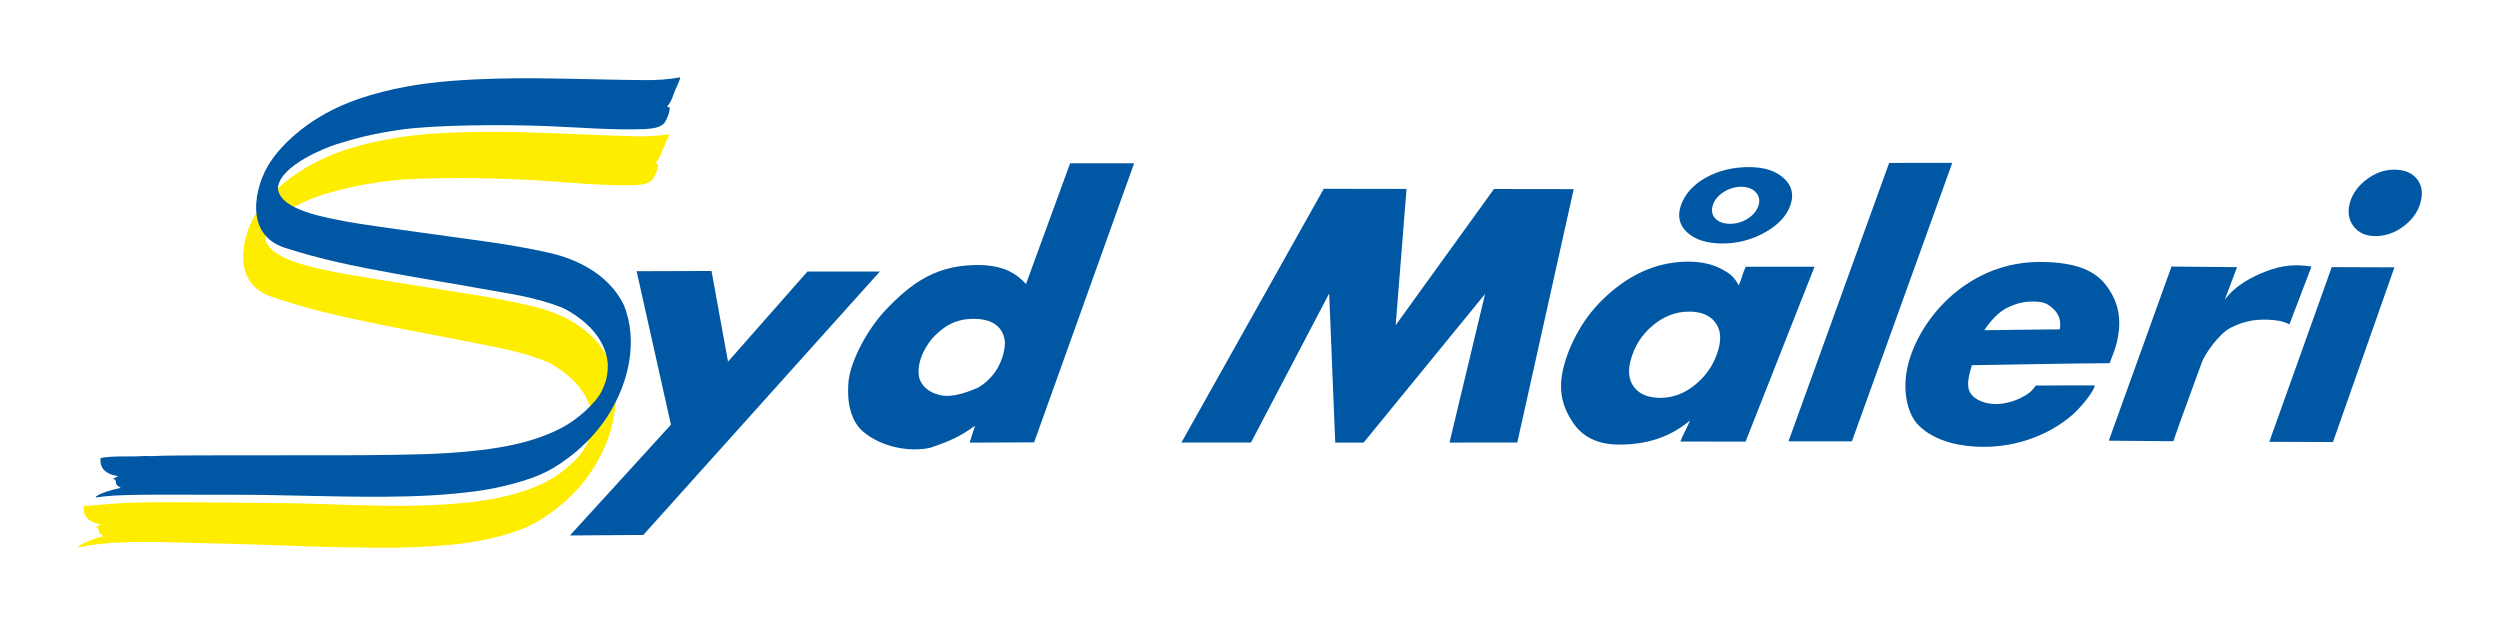
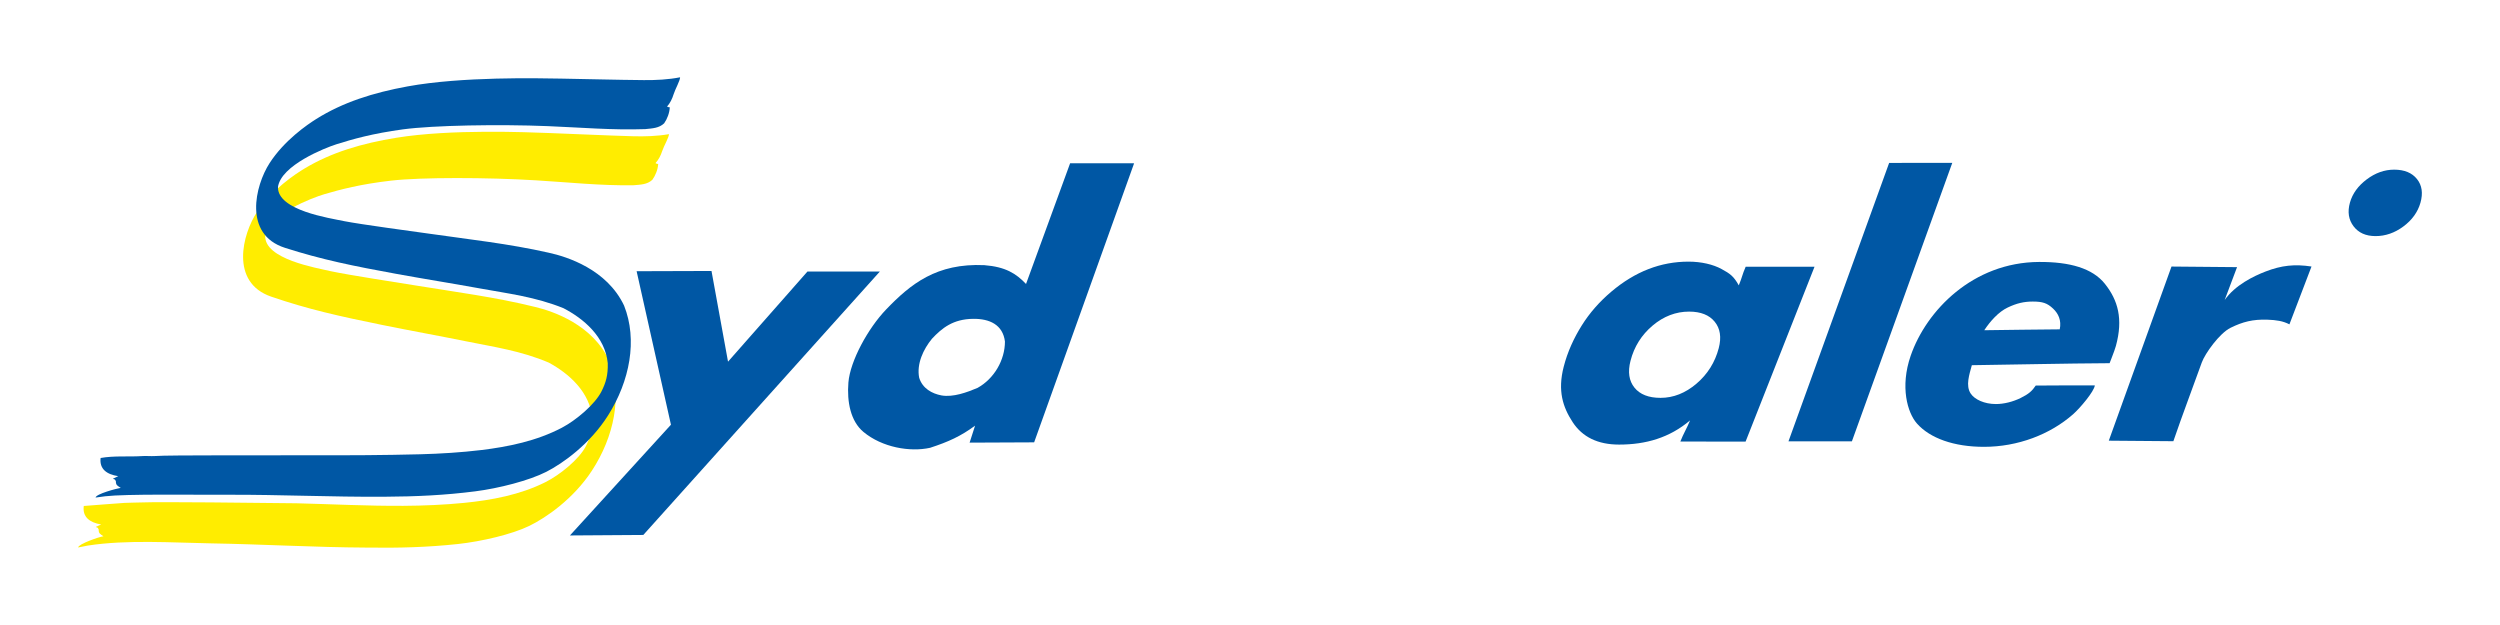
<svg xmlns="http://www.w3.org/2000/svg" version="1.1" id="Lager_1" x="0px" y="0px" viewBox="0 0 453.543 113.386" xml:space="preserve">
-   <path fill="#0057A4" d="M310.732,37.236c-0.293,0.966-0.144,1.762,0.457,2.401c0.6,0.638,1.475,0.96,2.681,0.964 c1.162,0.003,2.247-0.321,3.246-0.968c0.979-0.633,1.624-1.442,1.914-2.39c0.281-0.92,0.112-1.709-0.508-2.369 c-0.613-0.654-1.49-0.983-2.608-0.987c-1.164-0.004-2.229,0.32-3.254,0.981C311.653,35.518,311.012,36.316,310.732,37.236 M304.953,37.243c0.675-1.932,2.108-3.663,4.502-5.008c2.384-1.34,5.098-1.923,7.883-1.92c2.735,0.002,4.822,0.683,6.288,2.024 c1.473,1.349,1.853,2.991,1.171,4.918c-0.686,1.94-2.226,3.575-4.615,4.91c-2.385,1.333-4.963,2.008-7.715,2.006 c-2.778-0.002-4.919-0.673-6.361-1.994C304.649,40.845,304.27,39.202,304.953,37.243z" />
  <path fill="#0057A4" d="M295.803,65.453c-0.523,2.026-0.275,3.646,0.723,4.879c0.99,1.222,2.562,1.844,4.72,1.845 c2.334,0.001,4.517-0.861,6.528-2.578c2.011-1.717,3.365-3.869,4.038-6.448c0.514-1.974,0.262-3.563-0.739-4.789 c-0.989-1.214-2.525-1.83-4.644-1.831c-2.384-0.001-4.612,0.843-6.617,2.535C297.808,60.757,296.466,62.883,295.803,65.453 M306.608,76.265c-3.725,3.149-8.007,4.391-12.875,4.391c-3.847,0-6.658-1.361-8.428-4.075c-1.781-2.73-2.743-5.672-1.626-10.035 c0.699-2.733,1.864-5.242,3.286-7.513c1.419-2.268,3.226-4.321,5.371-6.132c4.29-3.624,8.937-5.438,13.999-5.434 c2.322,0.002,4.454,0.506,5.986,1.341c1.534,0.837,2.196,1.291,3.123,2.962c0.641-1.525,0.586-1.851,1.252-3.381 c3.779,0.003,8.73,0.006,12.487,0.008L316.677,80.12L304.846,80.1C305.388,78.701,306.044,77.67,306.608,76.265z" />
  <path fill="#0057A4" d="M426.318,36.762c0.459-1.641,1.48-3.04,3.045-4.217c1.554-1.169,3.222-1.77,4.995-1.766 c1.839,0.005,3.219,0.568,4.129,1.708c0.907,1.138,1.113,2.563,0.626,4.287c-0.482,1.708-1.528,3.144-3.096,4.309 c-1.568,1.166-3.26,1.753-5.051,1.751c-1.77-0.001-3.094-0.6-3.991-1.784C426.08,39.868,425.846,38.449,426.318,36.762" />
  <polygon fill="#0057A4" points="342.724,29.554 354.175,29.548 335.965,80.068 324.46,80.067 " />
-   <polygon fill="#0057A4" points="214.326,80.289 240.152,34.251 255.17,34.272 253.202,58.99 271.032,34.289 285.499,34.31 275.261,80.286 262.964,80.29 269.422,53.323 247.388,80.29 242.237,80.29 241.135,53.236 226.947,80.289 " />
  <path fill-rule="evenodd" clip-rule="evenodd" fill="#FFED00" d="M15.931,98.976c-0.426,0.065-1.364,0.291-1.758,0.346 c0.083-0.654,3.859-1.94,4.594-2.035c-0.625-0.437-0.867-0.475-0.865-1.231c-0.11-0.217-0.124-0.303-0.31-0.371 c-0.047-0.012-0.191-0.024-0.191-0.102c0.315-0.136,0.631-0.283,0.946-0.429c-2.1-0.365-3.413-1.369-3.149-3.361 c2.49-0.165,5.1-0.424,7.411-0.56c0.815-0.054,2.791-0.055,3.606-0.092c2.212-0.115,20.599,0.068,27.565,0.163 c6.454,0.157,12.901,0.502,19.403,0.464c3.694-0.022,7.509-0.187,11.019-0.537c5.004-0.501,10.148-1.451,14.755-3.762 c2.632-1.32,6.09-4.145,7.291-6.455c0.807-1.553,1.234-2.881,1.209-5.084c-0.402-4.849-4.328-8.208-7.891-10.141 c-5.03-2.146-9.929-2.838-15.162-3.898c-5.121-1.037-9.733-1.854-15.062-2.937c-7.7-1.564-13.478-2.851-20.139-5.136 c-7.536-2.584-5.215-11.398-2.555-15.386c2.735-4.103,6.949-6.866,8.604-7.862c4.86-2.926,10.405-4.565,16.673-5.581 c9.892-1.603,23.708-1.001,27.828-0.85c4.969,0.182,9.954,0.431,15.051,0.577c2.183,0.062,4.419-0.004,6.56-0.379 c-0.009,0.598-0.919,2.134-1.211,3.021c-0.3,0.907-0.666,1.601-1.226,2.225c0.109,0.13,0.321,0.133,0.482,0.167 c-0.067,1.03-0.499,2.092-1.065,2.876c-0.939,0.856-2.096,0.869-3.437,0.982c-5.927,0.093-11.809-0.539-17.694-0.896 c-8.792-0.535-20.773-0.575-26.288,0.06c-5.516,0.635-9.184,1.606-12.083,2.458c-2.07,0.61-10.094,3.604-10.722,7.526 c-0.198,4.262,9.257,5.829,11.915,6.449c3.079,0.669,12.692,2.143,15.284,2.568c7.276,1.193,14.547,2.123,21.734,3.905 c3.314,0.789,10.509,3.223,13.522,9.871c2.38,6.285,0.825,13.688-3.191,19.835c-3.357,5.138-8.32,8.543-11.368,10.026 c-3.163,1.538-8.686,2.825-12.937,3.283c-5.496,0.591-10.686,0.735-16.61,0.648c-9.381-0.05-18.814-0.605-28.183-0.765 C31.359,98.457,23.088,97.869,15.931,98.976" />
-   <polygon fill="#0057A4" points="411.69,80.15 423.019,48.462 434.392,48.502 423.239,80.198 " />
  <path fill="#0057A4" d="M382.571,79.947l11.376-31.591l11.891,0.108l-2.244,5.958c1.917-2.716,5.234-4.316,7.385-5.151 c2.932-1.138,5.315-1.382,8.367-0.92l-4.006,10.492c-1.16-0.604-2.383-0.792-3.998-0.846c-2.613-0.088-4.469,0.378-6.685,1.474 c-2.006,0.993-4.635,4.671-5.219,6.299c-1.718,4.783-3.5,9.451-5.151,14.274L382.571,79.947z" />
  <path fill="#0057A4" d="M373.673,59.748c0.343-1.654-0.268-2.873-1.203-3.759c-1.075-1.02-1.938-1.281-3.694-1.282 c-1.585,0-2.921,0.306-4.561,1.091c-1.622,0.777-3.112,2.41-4.234,4.11C364.623,59.827,369.206,59.802,373.673,59.748 M357.726,66.253c-0.454,1.696-1.158,3.705-0.211,5.14c0.718,1.088,2.489,1.908,4.579,1.908c1.453,0,3.073-0.408,4.472-1.091 c1.503-0.735,2.1-1.293,2.754-2.262c2.744-0.02,8.669-0.051,10.719-0.028c-0.114,1.081-2.688,4.132-3.949,5.239 c-4.176,3.667-10.016,5.905-16.174,5.905c-5.452,0-9.784-1.565-12.142-4.222c-1.732-1.952-3.092-6.659-1.149-12.288 c2.849-8.25,11.317-16.962,23.283-17.029c5.592-0.032,9.711,1.149,11.954,3.962c2.377,2.981,3.343,6.367,1.996,11.282 c-0.118,0.433-0.399,1.226-0.849,2.377c-0.138,0.355-0.228,0.594-0.292,0.745C374.322,65.938,366.1,66.14,357.726,66.253z" />
  <polygon fill-rule="evenodd" clip-rule="evenodd" fill="#0057A4" points="121.721,77.05 115.493,49.203 129.079,49.16 132.076,65.612 146.49,49.256 159.621,49.259 116.708,97.05 103.396,97.141 " />
  <path fill-rule="evenodd" clip-rule="evenodd" fill="#0057A4" d="M169.076,61.453c1.827-1.947,3.825-3.564,7.45-3.611 c3.013-0.039,5.402,1.071,5.788,4.112c0,3.357-1.947,6.756-4.997,8.432c-1.873,0.783-4.408,1.729-6.519,1.351 c-1.705-0.323-3.432-1.242-4.045-3.205C166.265,66.018,167.503,63.365,169.076,61.453 M153.915,69.393 c0.32-3.935,3.584-9.85,6.829-13.234c4.465-4.656,9.18-8.446,17.824-8.054c3.84,0.304,5.75,1.496,7.571,3.412l8.001-21.903 l11.606,0.012l-18.135,50.623l-11.706,0.053l0.991-3.082c-2.579,1.908-4.843,2.94-8.161,4.018c-3.646,0.81-8.715-0.07-12.095-2.885 C154.323,76.424,153.629,72.918,153.915,69.393z" />
  <path fill-rule="evenodd" clip-rule="evenodd" fill="#0057A4" d="M19.094,90.032c-0.427,0.05-1.359,0.17-1.753,0.234 c0.073-0.656,3.83-1.647,4.562-1.756c-0.631-0.425-0.874-0.458-0.883-1.214c-0.113-0.214-0.128-0.3-0.316-0.364 c-0.047-0.012-0.191-0.02-0.192-0.099c0.313-0.142,0.626-0.295,0.94-0.448c-2.104-0.322-3.433-1.3-3.199-3.298 c2.423-0.436,5.092-0.192,7.401-0.337c0.814-0.071,1.67,0.037,2.485-0.017c2.21-0.196,21.715-0.098,28.683-0.144 c6.455,0.027,12.906-0.006,19.407-0.175c3.692-0.096,7.505-0.338,11.009-0.759c4.995-0.602,10.125-1.655,14.696-4.058 c2.613-1.374,6.026-4.267,7.193-6.601c0.784-1.569,1.19-2.906,1.132-5.108c-0.474-4.84-4.451-8.119-8.043-9.98 c-5.062-2.045-9.97-2.639-15.219-3.593c-5.136-0.933-9.76-1.657-15.104-2.632c-7.722-1.409-13.519-2.579-20.214-4.729 c-7.574-2.432-5.386-11.291-2.788-15.332c2.673-4.157,6.845-7.004,8.485-8.035c4.814-3.023,10.334-4.774,16.586-5.916 c9.865-1.802,23.689-1.478,27.81-1.41c4.971,0.082,9.959,0.23,15.057,0.273c2.184,0.019,4.418-0.093,6.554-0.511 c0,0.598-0.887,2.152-1.166,3.045c-0.285,0.913-0.64,1.614-1.191,2.25c0.111,0.127,0.324,0.127,0.485,0.157 c-0.051,1.032-0.468,2.102-1.021,2.897c-0.926,0.875-2.084,0.911-3.422,1.051c-5.924,0.212-11.814-0.301-17.704-0.54 c-8.8-0.358-20.779-0.157-26.284,0.589c-5.505,0.746-9.159,1.79-12.044,2.701c-2.061,0.651-10.037,3.807-10.605,7.74 c-0.134,4.265,9.343,5.642,12.01,6.208c3.089,0.607,12.722,1.887,15.321,2.26c7.294,1.046,14.577,1.83,21.79,3.468 c3.325,0.721,10.557,3.01,13.67,9.597c2.475,6.236,1.032,13.669-2.891,19.896c-3.279,5.204-8.189,8.709-11.215,10.253 c-3.139,1.602-8.642,3-12.885,3.542c-5.487,0.703-10.673,0.951-16.598,0.983c-9.381,0.057-18.821-0.391-28.191-0.362 C34.512,89.779,22.825,89.597,19.094,90.032" />
</svg>